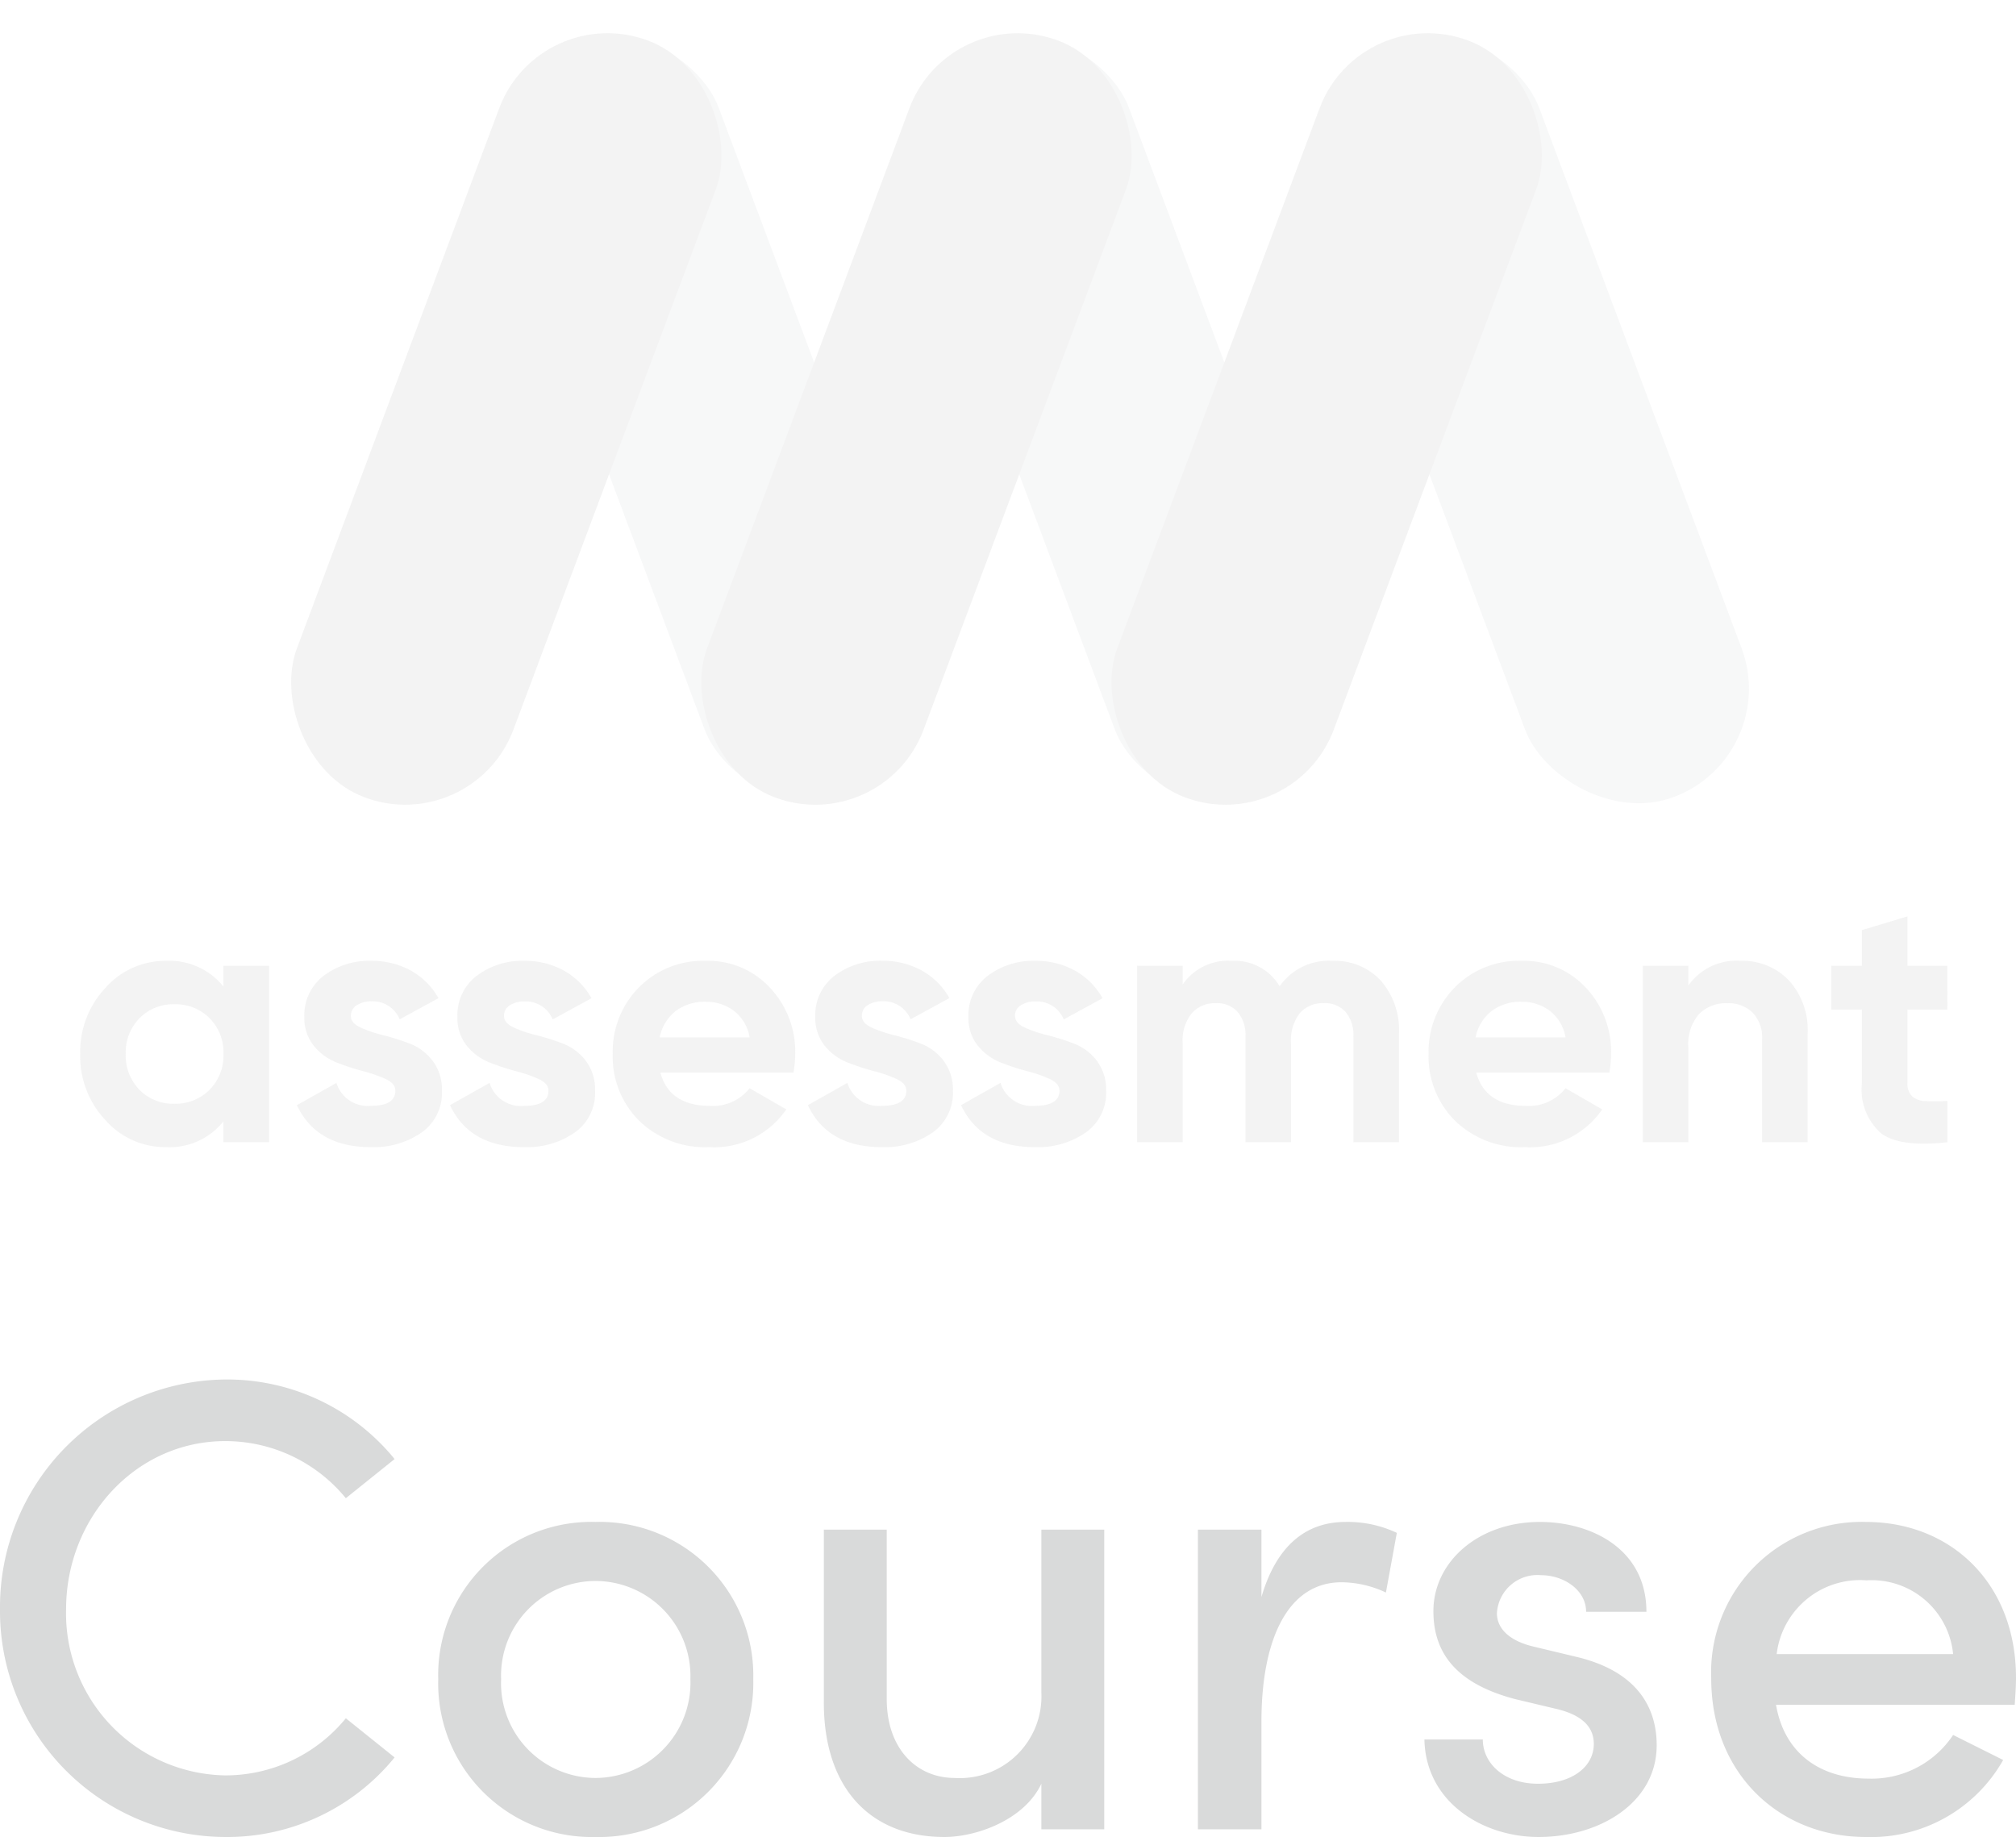
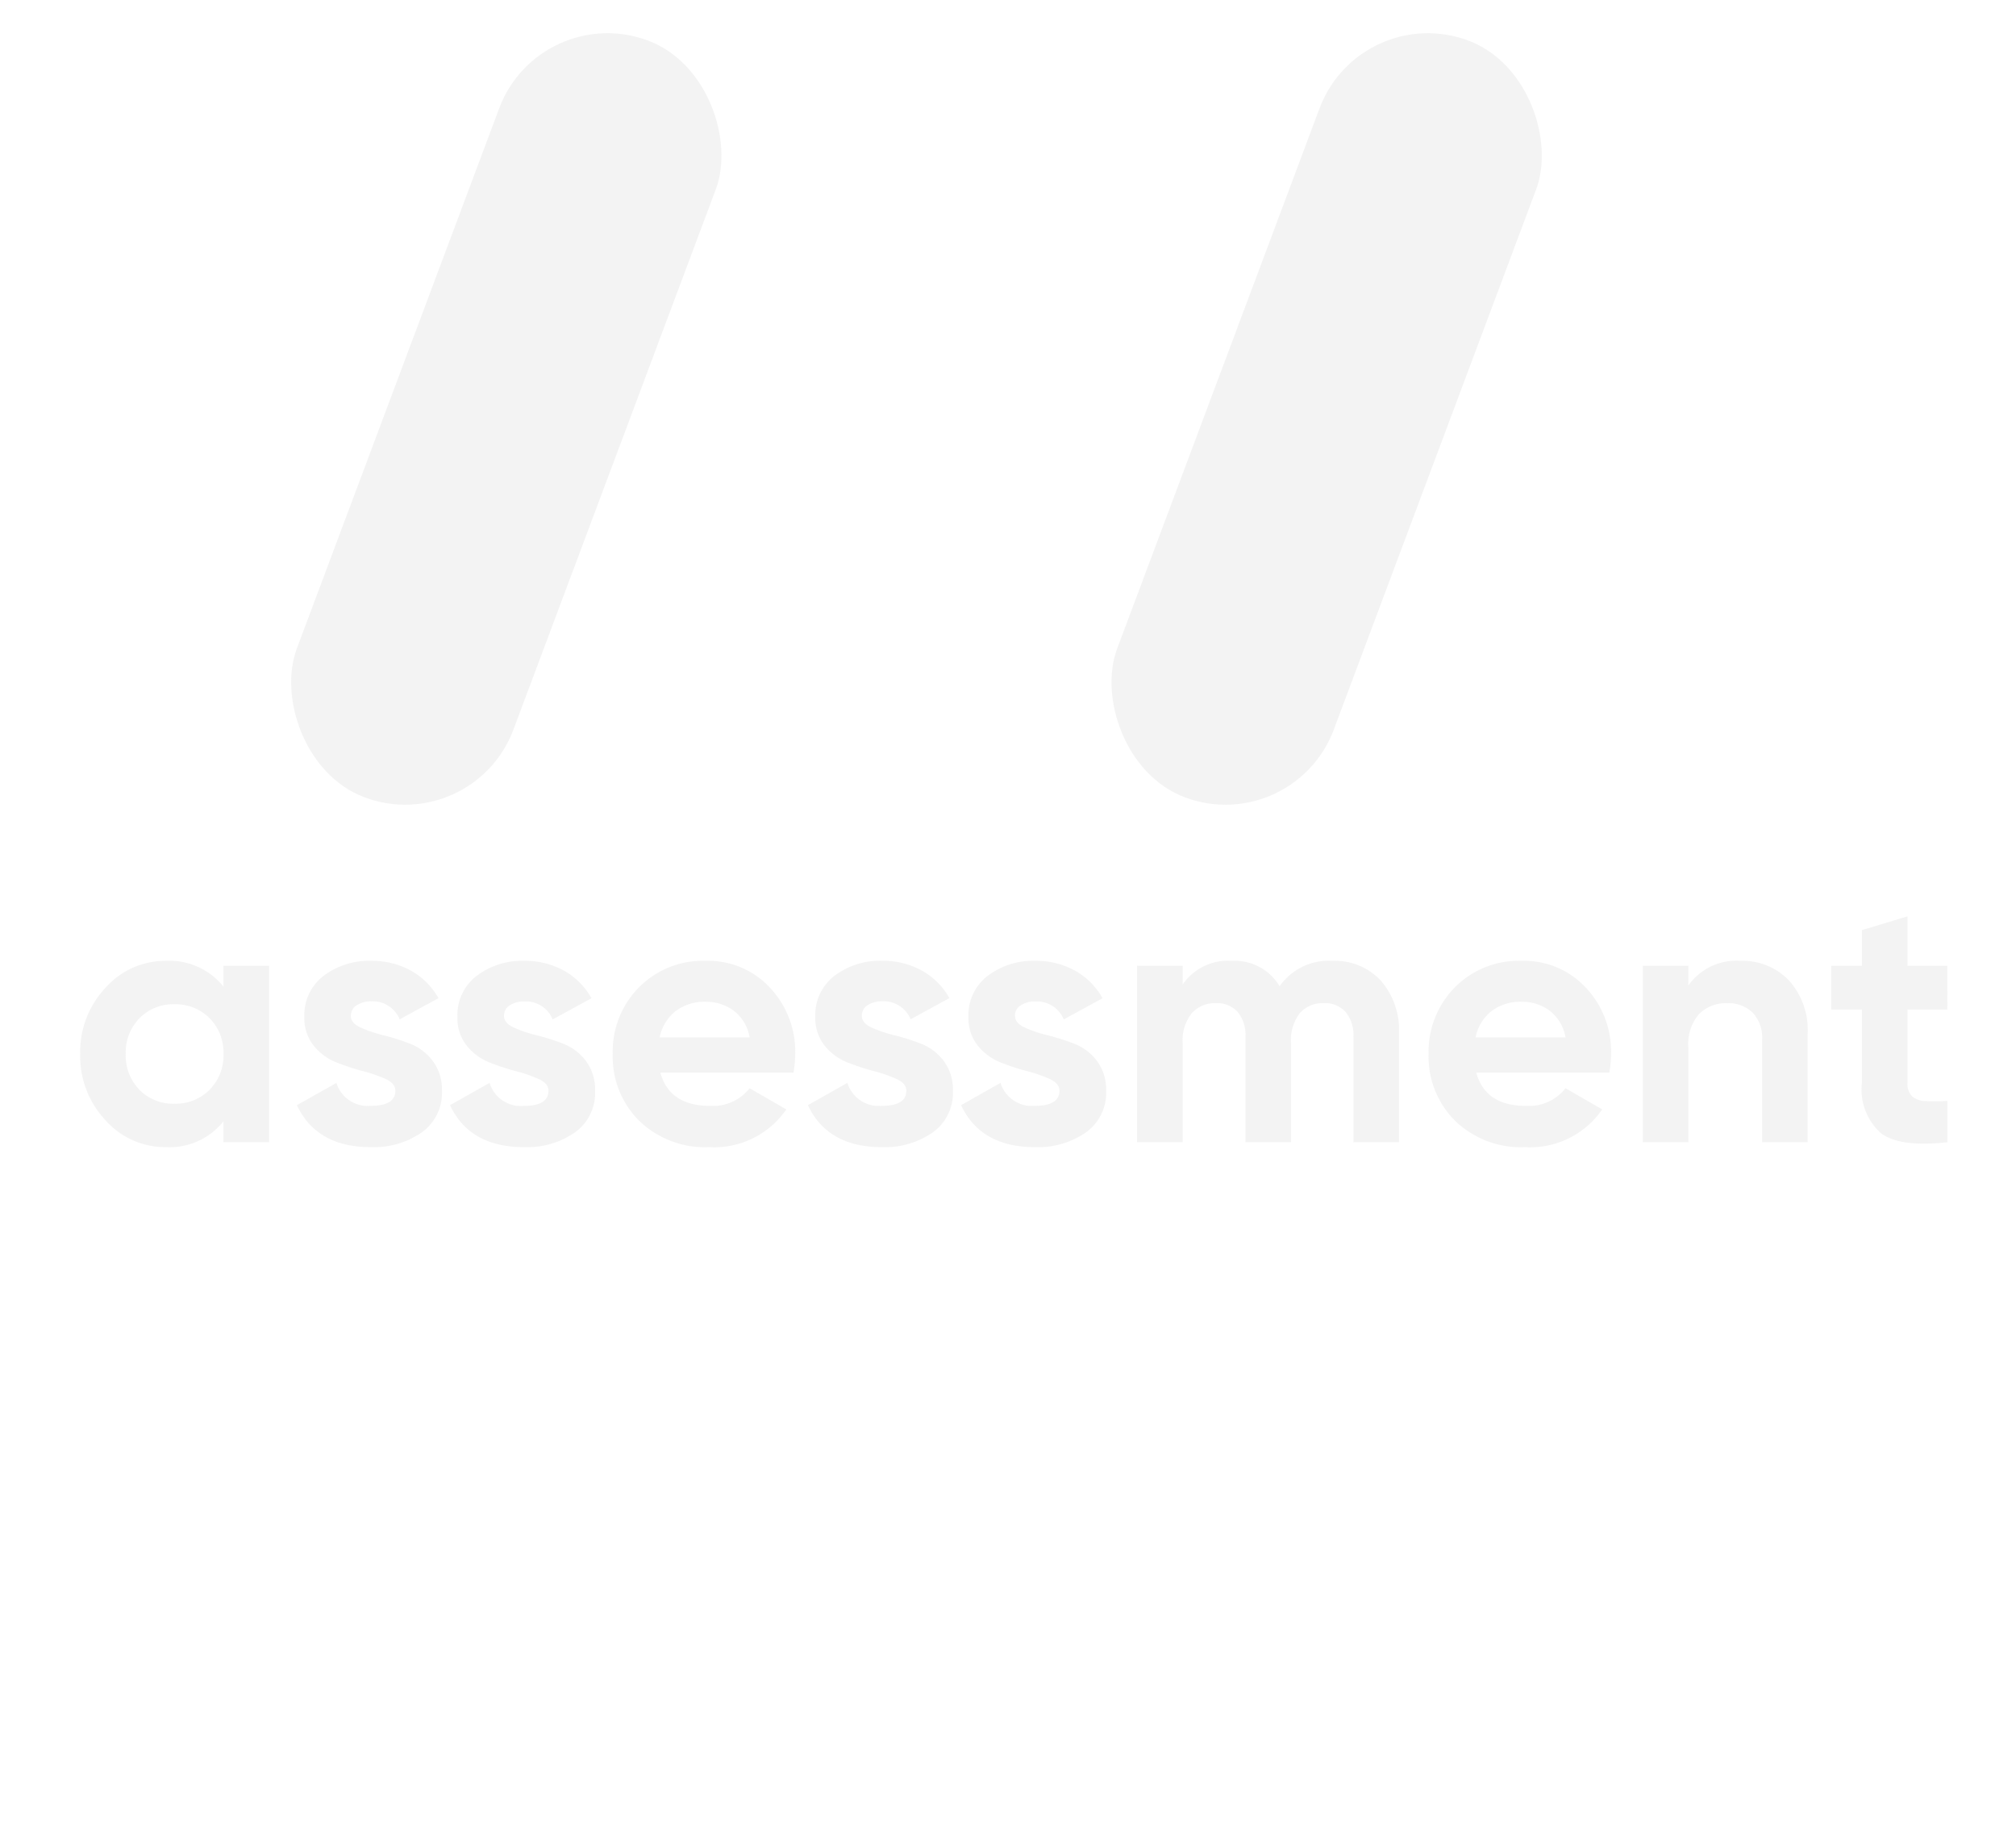
<svg xmlns="http://www.w3.org/2000/svg" width="125.68" height="114.519" viewBox="0 0 125.68 114.519">
  <g id="Group_60961" data-name="Group 60961" transform="translate(-918 -2201)">
-     <path id="Path_69166" data-name="Path 69166" d="M15.88.48a13.457,13.457,0,0,0,10.6-4.96L23.44-6.92a9.7,9.7,0,0,1-7.52,3.56A10.1,10.1,0,0,1,6-13.72C6-19.4,10.32-24.2,15.92-24.2a9.7,9.7,0,0,1,7.52,3.56l3.04-2.44a13.457,13.457,0,0,0-10.6-4.96,14.188,14.188,0,0,0-14,14.32A14.084,14.084,0,0,0,15.88.48ZM39,.48a9.609,9.609,0,0,0,9.84-9.84A9.576,9.576,0,0,0,39-19.16a9.543,9.543,0,0,0-9.8,9.8A9.577,9.577,0,0,0,39,.48ZM39-3.2a5.907,5.907,0,0,1-5.88-6.16A5.9,5.9,0,0,1,39-15.48a5.929,5.929,0,0,1,5.92,6.12A5.939,5.939,0,0,1,39-3.2ZM66.8-8.52A5.091,5.091,0,0,1,61.4-3.2c-2.4,0-4.24-1.84-4.24-4.92V-18.68H53.24V-8C53.2-2.68,56.04.48,60.76.48c1.96,0,4.96-1.04,6.04-3.32V0h3.92V-18.68H66.8ZM85.76-19.16c-2.4,0-4.28,1.4-5.24,4.68v-4.2H76.56V0h3.96V-6.72c0-5.04,1.6-8.68,5-8.68a6.627,6.627,0,0,1,2.76.64l.68-3.72A7.193,7.193,0,0,0,85.76-19.16ZM97.8.48c3.84,0,7.36-2.16,7.36-5.72,0-2-.88-4.48-4.88-5.48l-2.84-.68c-1.16-.28-2.24-.92-2.24-2.08a2.527,2.527,0,0,1,2.76-2.36c1.4,0,2.8.92,2.8,2.28h3.76c0-3.92-3.44-5.6-6.64-5.6-3.88,0-6.64,2.52-6.64,5.56,0,2.76,1.6,4.56,5.08,5.48l2.52.6c1.4.32,2.4.96,2.4,2.2,0,1.4-1.32,2.48-3.48,2.48-2.12,0-3.44-1.28-3.44-2.76H90.68C90.76-1.68,94.32.48,97.8.48Zm29.76-9.92c0-5.88-4.04-9.72-9.36-9.72a9.381,9.381,0,0,0-9.64,9.76c0,5.92,4.24,9.88,9.64,9.88a9.456,9.456,0,0,0,8.56-4.8l-3.12-1.56a6.089,6.089,0,0,1-5.28,2.72c-3,0-5.24-1.56-5.76-4.6h14.88C127.52-8.36,127.56-8.92,127.56-9.44Zm-14.92-1.48a5.235,5.235,0,0,1,5.6-4.6,5.1,5.1,0,0,1,5.4,4.6Z" transform="translate(916.12 2315.039)" fill="#d9dada" />
    <g id="Group_60960" data-name="Group 60960" transform="translate(-172.799 -24.742)" opacity="0.22">
      <path id="Path_38783" data-name="Path 38783" d="M9.658-11H12.5V0H9.658V-1.3A4.319,4.319,0,0,1,6.072.308,4.984,4.984,0,0,1,2.3-1.375,5.816,5.816,0,0,1,.726-5.5,5.816,5.816,0,0,1,2.3-9.625a4.984,4.984,0,0,1,3.773-1.683A4.319,4.319,0,0,1,9.658-9.7ZM4.422-3.267A2.931,2.931,0,0,0,6.6-2.4a2.968,2.968,0,0,0,2.189-.869A3.023,3.023,0,0,0,9.658-5.5a3.023,3.023,0,0,0-.869-2.233A2.968,2.968,0,0,0,6.6-8.6a2.931,2.931,0,0,0-2.178.869A3.044,3.044,0,0,0,3.564-5.5,3.044,3.044,0,0,0,4.422-3.267ZM17.6-7.876q0,.44.583.715a7.774,7.774,0,0,0,1.419.484,14.667,14.667,0,0,1,1.672.528,3.245,3.245,0,0,1,1.419,1.067,2.95,2.95,0,0,1,.583,1.87A3.022,3.022,0,0,1,22.011-.605a5.255,5.255,0,0,1-3.157.913q-3.388,0-4.62-2.618L16.7-3.7a2.04,2.04,0,0,0,2.156,1.43q1.518,0,1.518-.946,0-.44-.583-.715a8.321,8.321,0,0,0-1.419-.495,14.836,14.836,0,0,1-1.672-.55,3.433,3.433,0,0,1-1.419-1.045A2.745,2.745,0,0,1,14.7-7.81a3.073,3.073,0,0,1,1.2-2.563,4.7,4.7,0,0,1,2.981-.935,4.982,4.982,0,0,1,2.442.6,4.422,4.422,0,0,1,1.738,1.727l-2.42,1.32a1.81,1.81,0,0,0-1.76-1.122,1.612,1.612,0,0,0-.913.242A.754.754,0,0,0,17.6-7.876Zm9.548,0q0,.44.583.715a7.774,7.774,0,0,0,1.419.484,14.667,14.667,0,0,1,1.672.528,3.245,3.245,0,0,1,1.419,1.067,2.95,2.95,0,0,1,.583,1.87A3.022,3.022,0,0,1,31.559-.605,5.255,5.255,0,0,1,28.4.308q-3.388,0-4.62-2.618L26.246-3.7A2.04,2.04,0,0,0,28.4-2.266q1.518,0,1.518-.946,0-.44-.583-.715a8.321,8.321,0,0,0-1.419-.495,14.836,14.836,0,0,1-1.672-.55,3.433,3.433,0,0,1-1.419-1.045,2.745,2.745,0,0,1-.583-1.793,3.073,3.073,0,0,1,1.2-2.563,4.7,4.7,0,0,1,2.981-.935,4.982,4.982,0,0,1,2.442.6A4.422,4.422,0,0,1,32.6-8.976l-2.42,1.32a1.81,1.81,0,0,0-1.76-1.122,1.612,1.612,0,0,0-.913.242A.754.754,0,0,0,27.148-7.876Zm9.746,3.542q.572,2.068,3.1,2.068a2.9,2.9,0,0,0,2.464-1.1l2.288,1.32a5.456,5.456,0,0,1-4.8,2.354,5.918,5.918,0,0,1-4.378-1.65A5.637,5.637,0,0,1,33.924-5.5a5.687,5.687,0,0,1,1.628-4.147,5.6,5.6,0,0,1,4.18-1.661,5.245,5.245,0,0,1,3.993,1.672A5.806,5.806,0,0,1,45.3-5.5a6.644,6.644,0,0,1-.11,1.166Zm-.044-2.2h5.61a2.659,2.659,0,0,0-1-1.672,2.869,2.869,0,0,0-1.727-.55,2.985,2.985,0,0,0-1.892.583A2.786,2.786,0,0,0,36.85-6.534ZM49.456-7.876q0,.44.583.715a7.774,7.774,0,0,0,1.419.484,14.666,14.666,0,0,1,1.672.528,3.245,3.245,0,0,1,1.419,1.067,2.95,2.95,0,0,1,.583,1.87A3.022,3.022,0,0,1,53.867-.605,5.255,5.255,0,0,1,50.71.308q-3.388,0-4.62-2.618L48.554-3.7a2.04,2.04,0,0,0,2.156,1.43q1.518,0,1.518-.946,0-.44-.583-.715a8.321,8.321,0,0,0-1.419-.495,14.836,14.836,0,0,1-1.672-.55,3.433,3.433,0,0,1-1.419-1.045,2.745,2.745,0,0,1-.583-1.793,3.073,3.073,0,0,1,1.2-2.563,4.7,4.7,0,0,1,2.981-.935,4.982,4.982,0,0,1,2.442.6,4.422,4.422,0,0,1,1.738,1.727l-2.42,1.32a1.81,1.81,0,0,0-1.76-1.122,1.612,1.612,0,0,0-.913.242A.754.754,0,0,0,49.456-7.876Zm9.548,0q0,.44.583.715a7.774,7.774,0,0,0,1.419.484,14.667,14.667,0,0,1,1.672.528A3.245,3.245,0,0,1,64.1-5.082a2.95,2.95,0,0,1,.583,1.87A3.022,3.022,0,0,1,63.415-.605a5.255,5.255,0,0,1-3.157.913q-3.388,0-4.62-2.618L58.1-3.7a2.04,2.04,0,0,0,2.156,1.43q1.518,0,1.518-.946,0-.44-.583-.715a8.321,8.321,0,0,0-1.419-.495,14.836,14.836,0,0,1-1.672-.55,3.433,3.433,0,0,1-1.419-1.045A2.745,2.745,0,0,1,56.1-7.81a3.073,3.073,0,0,1,1.2-2.563,4.7,4.7,0,0,1,2.981-.935,4.982,4.982,0,0,1,2.442.6A4.422,4.422,0,0,1,64.46-8.976l-2.42,1.32a1.81,1.81,0,0,0-1.76-1.122,1.612,1.612,0,0,0-.913.242A.754.754,0,0,0,59-7.876Zm19.778-3.432a3.911,3.911,0,0,1,3.025,1.232,4.684,4.684,0,0,1,1.133,3.3V0H80.1V-6.578a2.254,2.254,0,0,0-.484-1.54,1.721,1.721,0,0,0-1.364-.55,1.865,1.865,0,0,0-1.507.638,2.792,2.792,0,0,0-.539,1.848V0H73.37V-6.578a2.254,2.254,0,0,0-.484-1.54,1.721,1.721,0,0,0-1.364-.55,1.906,1.906,0,0,0-1.507.638,2.716,2.716,0,0,0-.561,1.848V0H66.616V-11h2.838v1.166a3.426,3.426,0,0,1,3.058-1.474A3.26,3.26,0,0,1,75.5-9.724,3.729,3.729,0,0,1,78.782-11.308Zm8.976,6.974q.572,2.068,3.1,2.068a2.9,2.9,0,0,0,2.464-1.1l2.288,1.32a5.456,5.456,0,0,1-4.8,2.354,5.918,5.918,0,0,1-4.378-1.65A5.637,5.637,0,0,1,84.788-5.5a5.687,5.687,0,0,1,1.628-4.147,5.6,5.6,0,0,1,4.18-1.661,5.245,5.245,0,0,1,3.993,1.672A5.806,5.806,0,0,1,96.162-5.5a6.644,6.644,0,0,1-.11,1.166Zm-.044-2.2h5.61a2.659,2.659,0,0,0-1-1.672,2.869,2.869,0,0,0-1.727-.55,2.985,2.985,0,0,0-1.892.583A2.786,2.786,0,0,0,87.714-6.534Zm16.544-4.774a3.982,3.982,0,0,1,2.981,1.21,4.593,4.593,0,0,1,1.177,3.344V0h-2.838V-6.4a2.253,2.253,0,0,0-.594-1.683,2.163,2.163,0,0,0-1.584-.583,2.336,2.336,0,0,0-1.76.682,2.836,2.836,0,0,0-.66,2.046V0H98.142V-11h2.838v1.232A3.664,3.664,0,0,1,104.258-11.308Zm12.87,3.036h-2.486V-3.7a1.088,1.088,0,0,0,.286.836,1.313,1.313,0,0,0,.836.3,12.319,12.319,0,0,0,1.364-.011V0Q114.2.33,113-.55A3.661,3.661,0,0,1,111.8-3.7V-8.272H109.89V-11H111.8v-2.222l2.838-.858V-11h2.486Z" transform="translate(1095.073 2296.949)" fill="#c9c9c9" />
      <g id="mmm_logo" transform="translate(1030.253 2175.092)">
-         <rect id="Rectangle_11188" data-name="Rectangle 11188" width="14.41" height="50.348" rx="7.205" transform="matrix(-0.937, 0.351, -0.351, -0.937, 120.499, 97.804)" fill="#dadddf" />
        <rect id="Rectangle_11189" data-name="Rectangle 11189" width="14.41" height="50.348" rx="7.205" transform="matrix(0.937, 0.351, -0.351, 0.937, 94.195, 50.651)" fill="#c9c9c9" />
-         <rect id="Rectangle_11190" data-name="Rectangle 11190" width="14.41" height="50.348" rx="7.205" transform="matrix(-0.937, 0.351, -0.351, -0.937, 146.072, 97.806)" fill="#dadddf" />
-         <rect id="Rectangle_11191" data-name="Rectangle 11191" width="14.41" height="50.348" rx="7.205" transform="matrix(0.937, 0.351, -0.351, 0.937, 119.766, 50.653)" fill="#c9c9c9" />
-         <rect id="Rectangle_11192" data-name="Rectangle 11192" width="14.41" height="50.348" rx="7.205" transform="matrix(-0.937, 0.351, -0.351, -0.937, 171.645, 97.806)" fill="#dadddf" />
        <rect id="Rectangle_11193" data-name="Rectangle 11193" width="14.41" height="50.348" rx="7.205" transform="matrix(0.937, 0.351, -0.351, 0.937, 145.337, 50.652)" fill="#c9c9c9" />
      </g>
    </g>
  </g>
</svg>